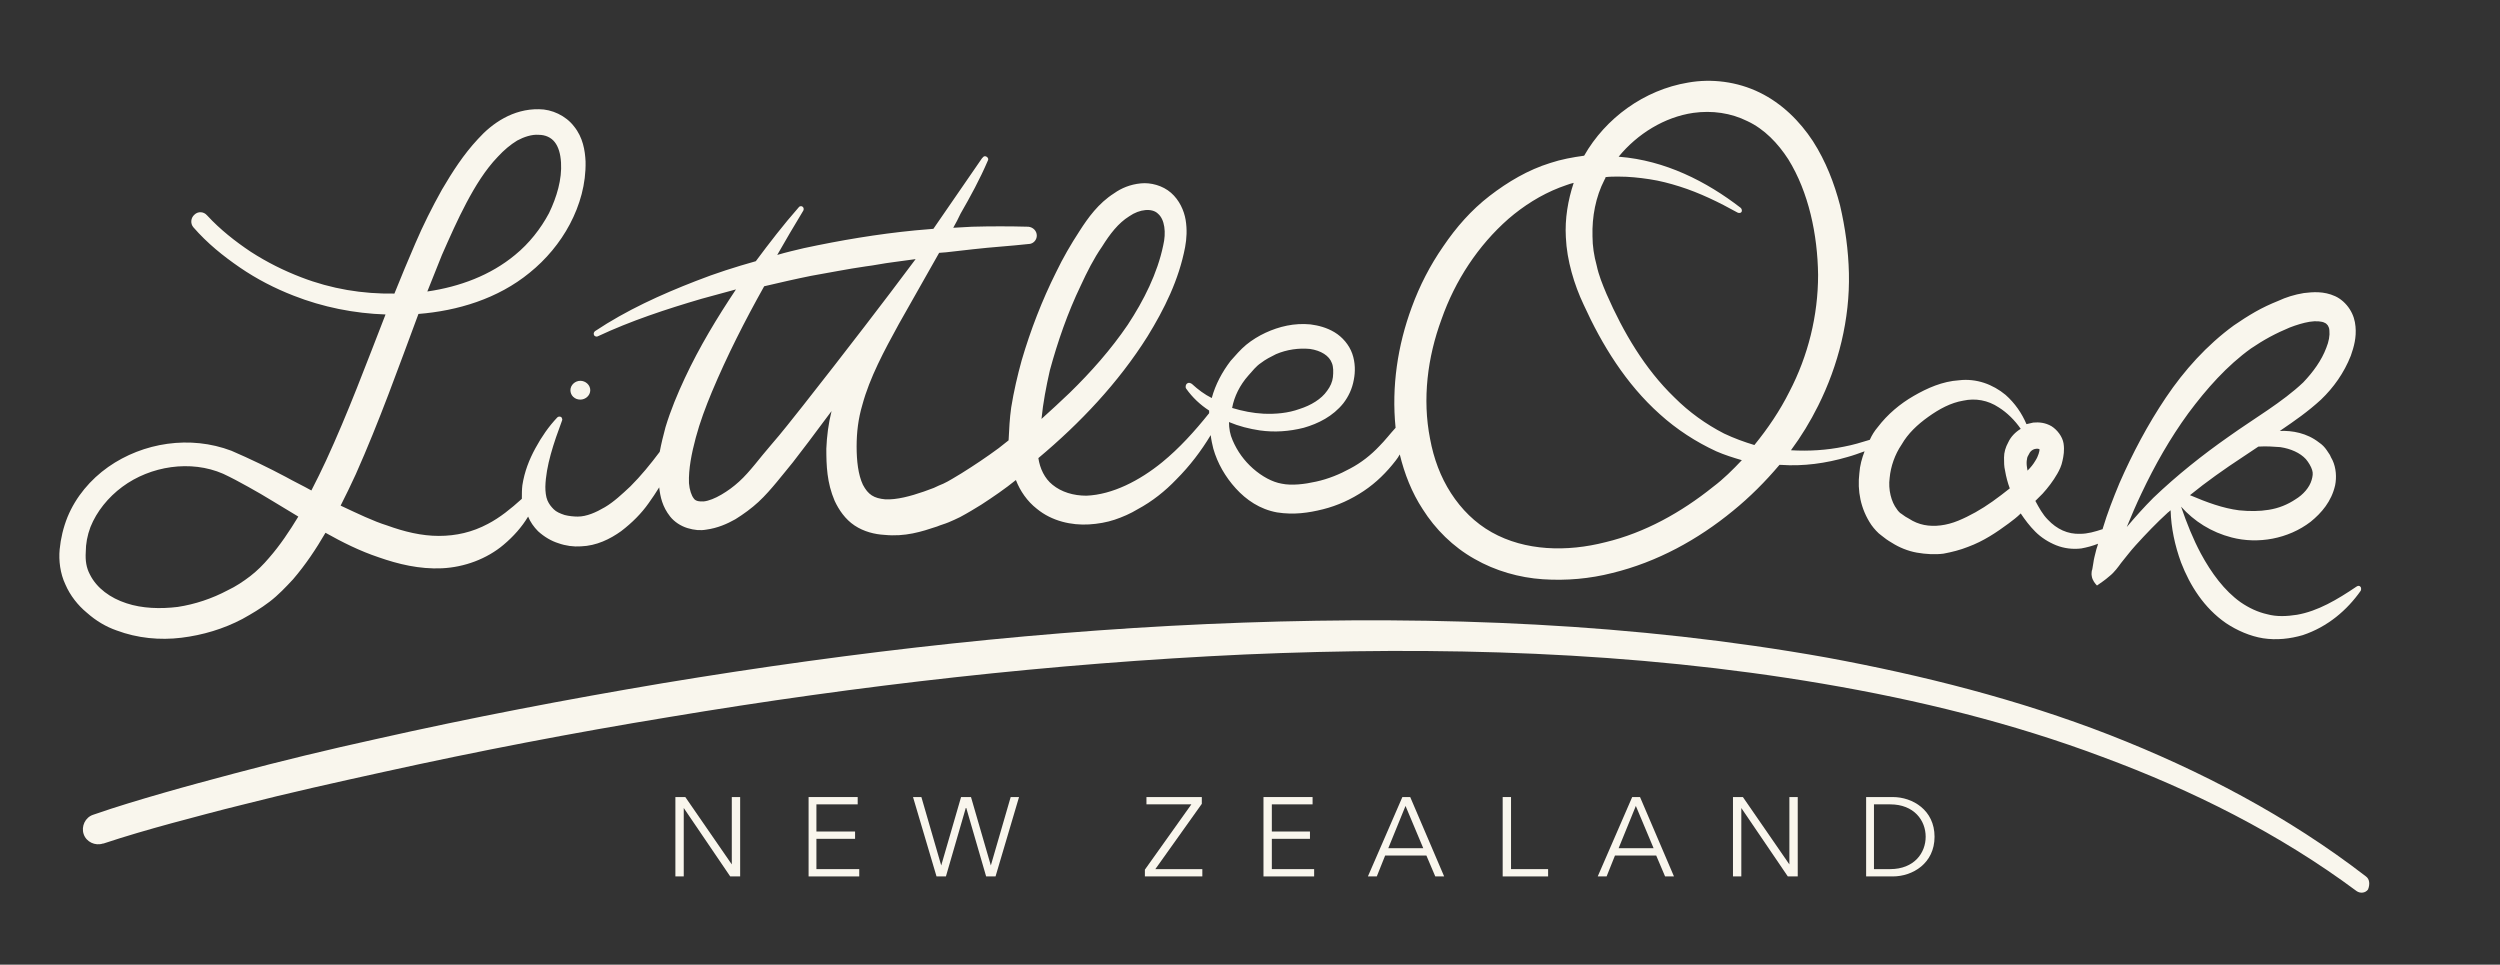
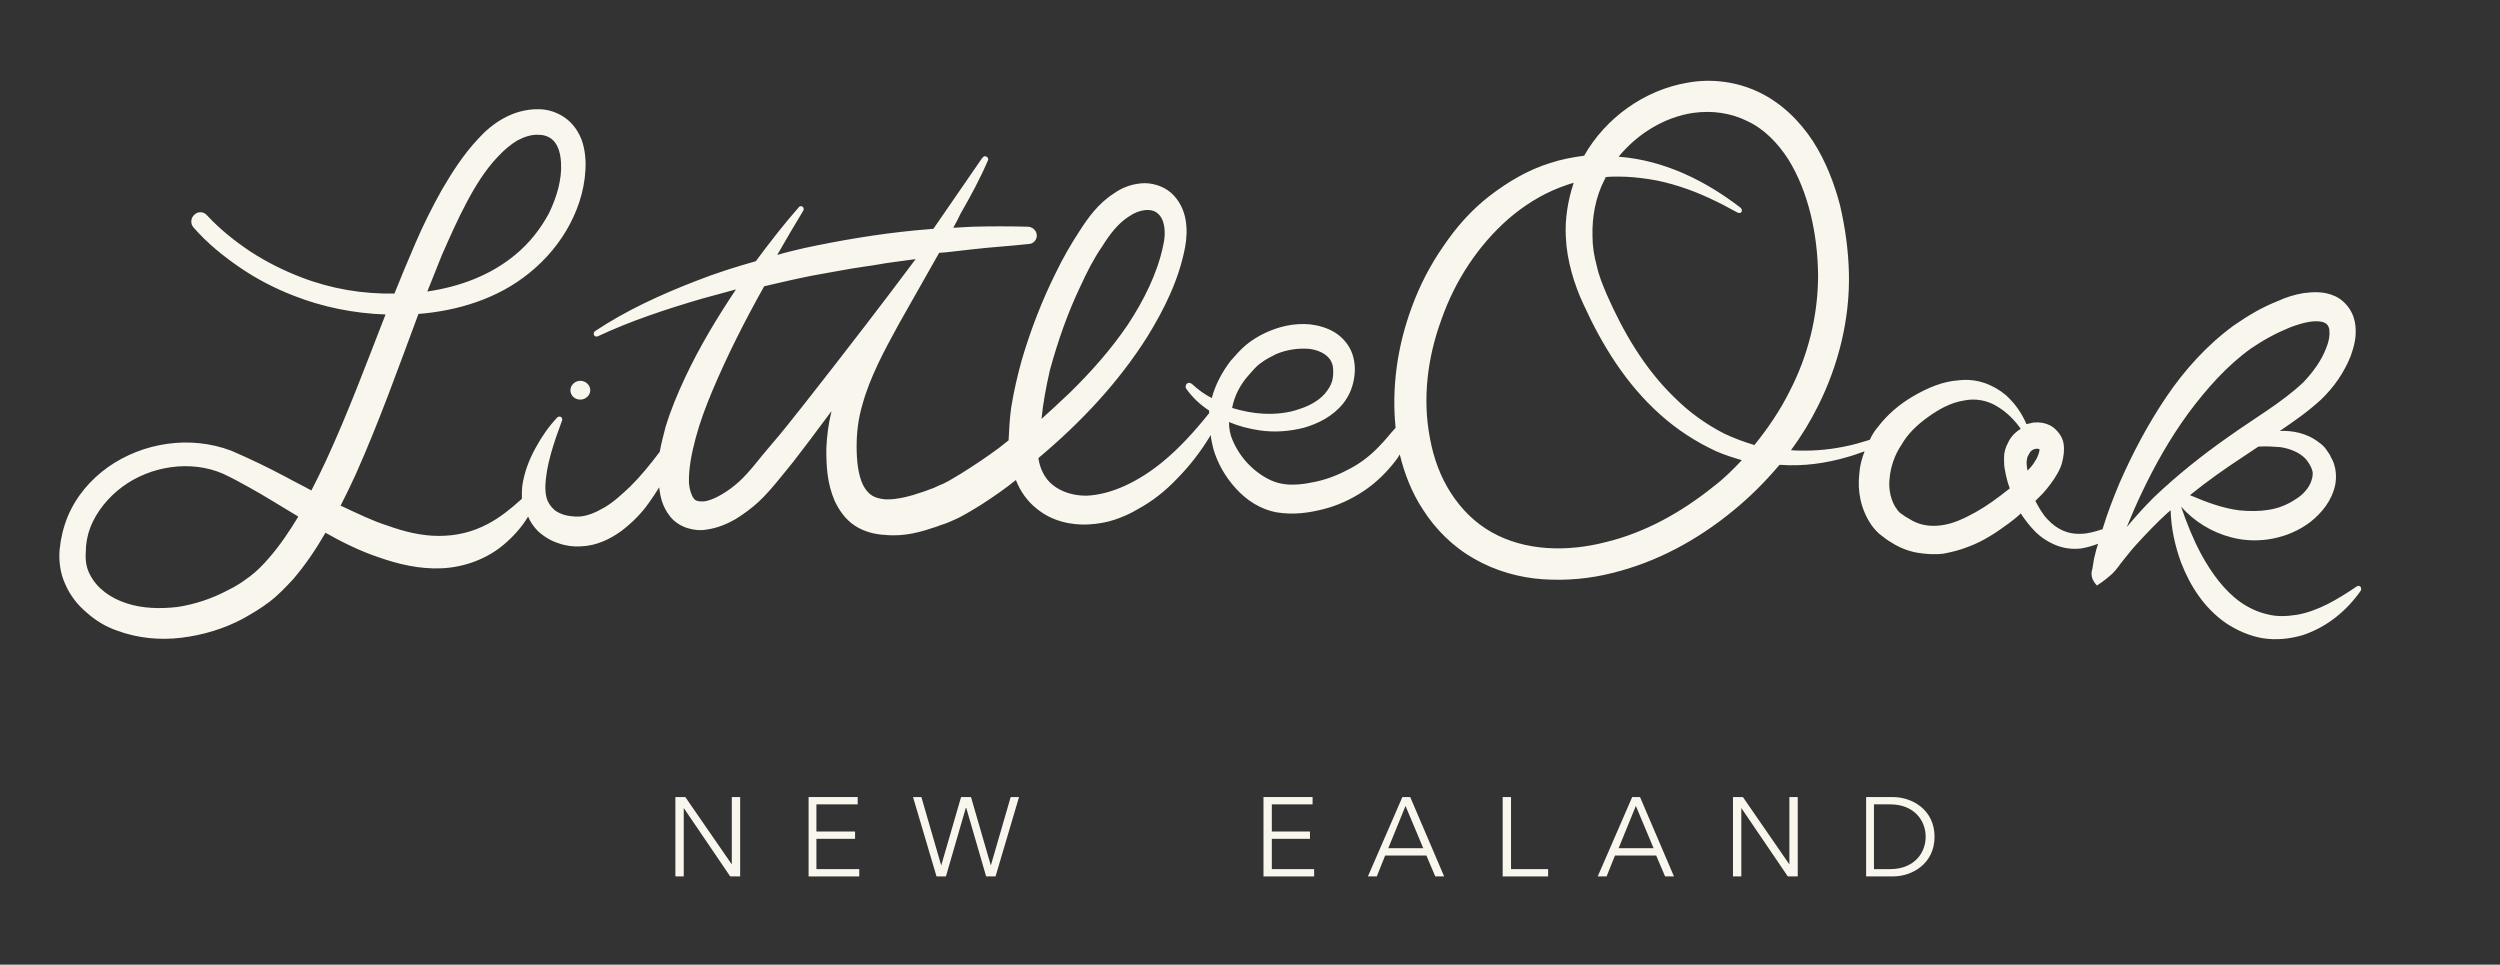
<svg xmlns="http://www.w3.org/2000/svg" width="1980" height="764" viewBox="0 0 1980 764" fill="none">
  <rect x="0" y="0" width="1980" height="764" fill="#333333" stroke="none" />
-   <path d="M1873.82 694.126C1812.19 646.558 1742.7 610.159 1670.73 582.032C1598.34 553.905 1523.06 534.878 1446.96 520.815C1294.33 493.515 1139.21 487.724 984.931 493.102C830.647 498.479 677.19 515.851 524.974 541.083C448.867 553.905 373.172 568.382 297.892 585.341C260.251 593.614 222.611 602.713 185.384 612.641C166.771 617.604 148.158 622.568 129.544 627.945C110.931 633.322 92.731 638.699 73.704 645.317C67.5 647.385 64.191 654.417 66.259 660.622C68.327 666.826 75.359 670.135 81.563 668.067H81.977C99.349 662.276 117.963 656.899 136.162 651.935C154.776 646.972 172.975 642.008 191.589 637.458C228.815 627.945 266.042 619.672 303.682 611.4C378.549 594.854 453.83 580.377 529.524 567.969C680.499 542.737 833.129 525.365 986.172 518.333C1139.21 511.715 1293.09 515.851 1443.65 541.496C1518.93 554.319 1593.38 572.518 1664.94 599.404C1736.5 625.877 1805.16 660.208 1866.38 705.707C1869.27 707.775 1873.41 707.362 1875.48 704.466C1877.13 700.33 1876.72 696.194 1873.82 694.126Z" fill="#F9F6ED" />
  <path d="M579.582 684.618V631.26H586.201V694.132H578.342L541.528 639.946V694.132H534.91V631.26H542.769L579.582 684.618Z" fill="#F9F6ED" />
  <path d="M646.607 688.341H680.525V694.132H640.403V631.26H679.284V637.051H646.607V658.559H677.216V664.35H646.607V688.341Z" fill="#F9F6ED" />
-   <path d="M745.449 685.445L761.167 631.26H769.025L784.743 685.445L800.461 631.26H807.079L788.466 694.132H781.021L765.303 639.946H764.889L749.171 694.132H741.726L723.113 631.26H729.731L745.449 685.445Z" fill="#F9F6ED" />
-   <path d="M951.837 636.637L915.024 688.341H952.25V694.132H906.751V688.754L943.564 637.051H907.992V631.26H951.837V636.637Z" fill="#F9F6ED" />
+   <path d="M745.449 685.445L761.167 631.26H769.025L784.743 685.445L800.461 631.26H807.079L788.466 694.132H781.021L765.303 639.946H764.889L749.171 694.132H741.726L723.113 631.26H729.731L745.449 685.445" fill="#F9F6ED" />
  <path d="M1007.29 688.341H1040.8V694.132H1000.68V631.26H1039.56V637.051H1007.29V658.559H1037.49V664.35H1007.29V688.341Z" fill="#F9F6ED" />
  <path d="M1090.42 694.132H1083.38L1110.68 631.26H1116.89L1143.77 694.132H1136.74L1129.71 677.586H1097.03L1090.42 694.132ZM1099.52 671.796H1127.23L1113.17 638.291L1099.52 671.796Z" fill="#F9F6ED" />
  <path d="M1196.73 688.341H1226.1V694.132H1190.12V631.26H1196.73V688.341Z" fill="#F9F6ED" />
  <path d="M1272.43 694.132H1265.4L1292.7 631.26H1298.9L1325.79 694.132H1318.75L1311.72 677.586H1279.05L1272.43 694.132ZM1281.94 671.796H1309.65L1295.59 638.291L1281.94 671.796Z" fill="#F9F6ED" />
  <path d="M1417.19 684.618V631.26H1423.81V694.132H1415.95L1379.13 639.946V694.132H1372.52V631.26H1380.37L1417.19 684.618Z" fill="#F9F6ED" />
  <path d="M1477.97 631.26H1499.07C1514.79 631.26 1532.16 641.6 1532.16 662.696C1532.16 683.791 1514.79 694.132 1499.07 694.132H1477.97V631.26ZM1484.18 688.341H1497C1516.03 688.341 1525.13 675.518 1525.13 662.696C1525.13 649.873 1516.03 637.051 1497 637.051H1484.18V688.341Z" fill="#F9F6ED" />
  <path d="M92.328 499.306C108.873 505.511 126.659 507.165 143.618 505.097C160.577 503.029 177.122 498.066 192.012 490.207C199.458 486.07 206.489 481.934 213.521 476.557C220.553 471.18 226.344 464.975 232.135 458.771C242.062 447.189 250.334 434.78 257.78 421.958C271.016 429.403 285.079 436.435 299.97 441.398C315.274 446.775 332.233 450.912 350.019 450.084C367.805 449.257 385.591 442.639 398.827 431.471C406.686 424.853 413.304 417.408 418.268 409.135C419.922 413.271 422.818 417.408 426.127 420.717C431.09 425.267 436.881 428.576 442.258 430.23C448.049 432.298 454.254 433.126 460.045 432.712C472.453 432.298 483.208 426.921 491.894 420.717C500.58 414.099 508.026 406.653 513.816 398.381C516.712 394.244 519.607 390.108 522.089 385.972C522.916 393.417 524.571 401.276 530.775 409.135C534.084 413.271 539.048 416.58 544.425 418.235C549.802 419.89 554.766 420.303 559.316 419.476C568.416 418.235 575.861 414.926 582.479 411.203C589.097 407.067 595.302 402.517 600.679 397.553C606.056 392.59 611.02 386.799 615.156 381.836C619.706 376.458 623.842 371.081 627.978 366.118C636.251 355.363 644.524 344.609 652.382 333.854C654.451 330.959 656.519 328.477 658.587 325.582C656.105 335.509 654.864 345.436 654.451 355.363C654.451 368.599 654.864 382.249 661.069 396.726C664.378 403.758 669.341 411.203 676.787 416.167C684.232 421.13 692.918 423.199 700.364 423.612C716.909 425.267 729.731 421.13 742.14 416.994C745.036 415.753 748.345 414.926 751.24 413.685C754.135 412.444 757.031 411.203 760.34 409.549C766.544 406.24 771.922 402.931 777.299 399.622C786.812 393.417 795.912 387.213 804.598 380.181C807.907 388.867 813.698 397.14 821.144 402.931C833.139 412.858 848.857 416.167 862.507 415.34C869.538 414.926 876.57 413.685 882.774 411.617C888.979 409.549 895.597 406.653 900.974 403.344C912.556 397.14 922.896 388.867 931.583 379.767C942.337 369.013 951.437 357.018 958.882 344.609C959.296 348.332 960.123 352.054 960.95 355.363C964.259 366.945 970.464 377.699 978.736 386.799C987.009 395.899 997.763 403.344 1011.41 405.826C1024.65 407.894 1036.23 406.24 1047.81 403.344C1059.39 400.449 1070.15 395.485 1080.08 388.867C1090 382.249 1098.28 373.977 1105.31 364.877C1106.55 363.222 1107.79 361.568 1108.62 359.913C1112.34 375.217 1118.13 390.108 1126.82 403.344C1136.74 419.062 1150.81 433.126 1167.77 442.639C1184.31 452.153 1203.34 457.53 1221.95 458.771C1240.56 460.012 1259.18 458.357 1276.96 453.807C1312.54 445.121 1344.8 427.335 1372.51 404.585C1385.75 393.831 1398.16 381.422 1409.33 368.186C1409.74 368.186 1410.15 368.186 1410.57 368.186C1428.35 369.427 1446.14 366.945 1463.1 361.981C1467.65 360.74 1472.2 359.086 1476.75 357.431C1474.68 362.809 1473.02 368.599 1472.61 374.804C1470.96 388.454 1473.44 402.931 1482.12 415.753C1483.37 417.408 1484.61 419.062 1485.85 420.303L1487.91 422.371L1489.98 424.026C1492.46 426.094 1495.36 428.162 1498.26 429.817C1504.05 433.539 1511.08 436.435 1518.11 437.676C1525.14 438.916 1532.59 439.33 1539.21 438.503C1545.82 437.262 1552.44 435.607 1558.65 433.126C1571.05 428.576 1581.4 421.544 1590.91 414.512C1594.22 412.031 1597.53 409.549 1600.42 406.653C1603.73 411.617 1607.45 416.58 1612 421.13C1616.55 425.68 1622.34 429.403 1628.55 431.885C1634.75 434.367 1641.79 435.194 1648.4 434.367C1652.95 433.539 1657.5 432.298 1661.64 430.644C1661.23 432.712 1660.4 434.367 1659.98 436.435C1659.16 439.744 1658.33 442.639 1657.92 445.948L1657.09 450.912L1656.68 452.153C1656.68 452.98 1656.26 454.634 1656.68 456.289C1657.09 459.598 1659.57 462.493 1660.81 463.734C1663.71 461.666 1667.02 459.598 1670.74 456.289C1674.46 453.394 1677.77 448.844 1679.84 445.948C1683.56 441.398 1687.28 436.435 1691.42 431.885C1699.69 422.785 1707.97 414.099 1717.07 405.826C1717.89 405.412 1718.31 404.585 1719.13 404.172C1719.55 418.235 1722.44 431.885 1727.41 445.535C1734.44 463.734 1745.61 481.52 1762.98 493.516C1771.67 499.306 1782.01 503.856 1792.35 505.511C1803.1 507.165 1813.86 505.925 1823.78 503.029C1843.64 496.411 1858.94 483.175 1869.7 467.871C1870.11 467.043 1870.11 465.802 1869.7 464.975C1868.87 463.734 1867.63 463.734 1866.39 464.562C1851.08 474.902 1835.78 484.002 1819.23 486.898C1811.37 488.138 1803.1 488.552 1795.66 486.484C1788.21 484.829 1781.18 481.52 1774.56 476.97C1761.74 467.871 1751.4 453.807 1743.12 438.503C1736.92 426.921 1731.96 414.512 1727.41 401.276C1737.75 412.858 1751.4 421.544 1767.53 425.68C1788.21 431.057 1812.2 426.921 1829.99 413.271C1838.67 406.24 1846.53 397.14 1849.43 384.317C1850.67 378.113 1850.25 370.668 1847.36 364.463C1846.53 362.809 1845.7 361.568 1845.29 360.327C1844.46 359.086 1843.64 357.845 1842.81 356.604C1841.15 354.122 1839.09 352.054 1836.61 350.4C1827.09 342.954 1815.51 340.886 1805.58 341.3L1806.82 340.473C1817.16 333.441 1827.92 325.996 1838.26 316.482C1848.19 306.969 1856.46 295.387 1861.84 281.737C1864.32 274.705 1866.39 267.26 1865.56 258.574C1865.15 254.024 1863.9 249.474 1861.01 244.924C1858.11 240.374 1853.98 236.651 1849.43 234.583C1840.33 230.447 1831.64 231.274 1824.61 232.102C1817.16 233.342 1810.55 235.411 1804.34 238.306C1798.14 240.788 1791.93 243.683 1786.14 246.992C1780.35 250.301 1774.56 254.024 1769.18 257.747C1747.67 273.465 1729.89 293.319 1715.41 314.827C1700.93 336.336 1688.94 359.086 1678.6 382.663C1673.63 394.658 1669.08 406.24 1665.36 418.649V419.062C1659.16 421.13 1653.37 422.785 1647.58 422.785C1637.65 423.199 1628.96 419.062 1621.93 411.617C1617.79 407.481 1614.9 402.103 1612 396.726C1614.07 394.658 1615.73 393.004 1617.79 390.935C1621.93 386.385 1626.07 381.008 1629.38 375.217C1631.03 372.322 1632.69 369.013 1633.51 364.877C1634.34 361.154 1635.17 356.604 1634.34 351.227C1633.51 345.85 1629.38 340.473 1624.83 337.577C1619.86 334.682 1614.9 334.268 1610.35 334.682C1608.69 335.095 1607.04 335.509 1604.97 335.923C1601.25 327.236 1595.87 319.377 1588.43 312.759C1583.46 308.623 1577.67 305.314 1571.47 303.246C1565.26 301.178 1558.23 300.35 1551.61 301.178C1538.38 302.005 1526.38 307.382 1515.63 313.587C1504.87 319.791 1494.95 328.064 1487.09 338.404C1484.61 341.3 1482.54 344.609 1480.88 348.332C1474.27 350.4 1467.23 352.468 1460.62 353.709C1446.55 356.604 1432.49 357.431 1418.43 356.604C1426.7 345.436 1433.73 333.854 1439.93 321.446C1456.07 289.182 1465.17 252.783 1464.34 216.384C1463.92 198.184 1461.44 180.398 1457.31 162.612C1452.76 145.239 1446.14 127.867 1435.8 111.735C1425.46 96.017 1411.39 81.954 1393.61 73.268C1375.82 64.581 1355.55 62.1 1336.94 65.409C1302.2 71.2 1271.59 93.535 1254.63 123.317C1245.53 124.558 1236.43 126.212 1227.74 129.108C1210.37 134.485 1194.24 143.998 1179.76 155.166C1165.28 166.334 1153.29 179.984 1142.95 195.288C1132.61 210.179 1124.33 226.311 1118.13 243.27C1106.96 273.465 1102 306.141 1105.31 338.818C1100.76 343.782 1097.03 348.745 1092.48 353.295C1085.87 360.327 1078.01 366.531 1069.32 371.081C1061.05 375.631 1051.95 379.354 1042.44 381.422C1033.34 383.49 1022.99 384.731 1015.14 383.076C1007.69 381.836 999.418 377.286 992.386 371.081C985.355 364.877 979.977 357.431 976.255 348.745C974.187 344.195 973.359 339.232 973.359 334.268C981.218 337.577 989.491 339.645 997.763 340.886C1009.35 342.541 1020.93 341.713 1032.51 338.818C1044.09 335.509 1055.67 329.718 1063.94 319.377C1068.08 314 1070.98 307.796 1072.22 300.764C1073.46 294.56 1073.46 287.114 1070.98 280.083C1068.49 273.051 1063.12 266.846 1056.91 263.124C1050.71 259.401 1044.09 257.747 1037.89 256.919C1025.06 255.678 1013.07 258.574 1002.31 263.537C996.936 266.019 991.559 269.328 987.009 273.051C982.459 276.774 978.323 281.737 974.6 285.873C967.982 294.56 962.605 304.487 959.71 315.241C953.919 312.346 948.955 308.623 943.992 304.073C942.751 303.246 941.51 302.832 940.269 303.659C939.028 304.487 938.614 306.555 939.442 307.796C944.405 314.827 950.61 320.618 957.641 325.168C957.641 325.996 957.641 326.409 957.641 327.236C946.06 341.713 934.064 354.95 920.415 366.118C902.629 380.595 881.12 391.763 860.438 392.59C850.098 392.59 840.584 389.695 833.552 383.904C827.348 378.94 823.625 371.081 822.384 362.809C855.475 335.095 885.67 303.246 908.833 266.433C922.069 244.924 933.651 221.761 938.614 195.702C939.855 189.084 940.269 181.639 939.028 174.193C937.787 166.748 934.064 158.475 927.446 152.685C920.828 146.894 911.315 144.412 903.456 145.239C895.183 146.066 888.152 148.962 882.361 153.098C869.952 160.957 861.679 172.539 855.061 182.88C848.029 193.634 841.825 204.388 836.448 215.556C825.28 237.892 816.18 261.469 809.148 285.46C805.839 297.455 802.944 309.864 800.876 322.686C799.635 331.373 799.221 340.059 798.807 348.745C796.326 350.813 793.43 352.881 790.949 354.95C781.435 361.981 771.508 368.599 761.581 374.804C756.617 377.699 751.654 381.008 747.104 383.076C745.036 383.904 742.14 385.145 739.658 386.385L731.799 389.281C721.045 393.004 710.291 395.899 701.191 395.485C692.091 394.658 687.541 391.763 683.405 383.904C679.682 376.045 678.441 364.877 678.441 353.709C678.441 342.541 679.682 331.786 682.991 320.618C688.782 299.11 700.364 277.601 711.945 256.506L743.795 200.252C745.449 200.252 747.517 199.838 749.172 199.838L771.094 197.357C785.571 195.702 800.048 194.875 814.939 193.22H815.353C818.662 192.807 821.144 189.911 821.144 186.602C821.144 182.88 818.248 179.984 814.525 179.571C799.635 179.157 784.744 179.157 769.853 179.571C764.89 179.984 759.926 179.984 754.963 180.398C757.031 176.675 759.099 172.952 760.754 169.23C768.612 155.58 776.058 141.93 782.262 127.453C783.09 126.212 782.676 124.971 781.435 124.144C780.194 123.317 778.953 123.73 778.126 124.971L777.712 125.385C764.89 143.998 752.067 162.612 739.245 181.225C734.281 181.639 729.731 182.052 724.768 182.466C694.986 185.361 665.619 190.325 636.665 196.529C629.633 198.184 622.601 199.838 615.569 201.907C622.187 190.325 629.219 178.33 636.251 166.748C636.665 165.921 636.665 164.68 635.837 163.853C635.01 163.025 633.356 163.025 632.528 164.266C620.533 177.916 609.365 192.393 598.611 206.87C582.479 211.42 566.761 216.384 551.043 222.588C523.33 233.342 496.03 245.751 471.213 262.296C470.385 263.124 469.972 263.951 470.385 265.192C470.799 266.433 472.453 266.846 473.281 266.433C499.753 254.024 527.466 244.924 555.593 236.651C564.693 234.17 573.793 231.688 582.893 229.206C568.002 251.542 553.939 274.705 542.357 299.523C536.566 311.932 531.189 324.755 527.053 338.404C525.398 344.609 523.744 351.227 522.503 357.845C515.057 367.772 507.612 376.872 499.339 385.145C492.721 391.349 486.103 397.553 479.072 401.69C472.04 405.826 464.594 409.135 457.563 409.135C454.254 409.135 450.531 408.722 447.222 407.894C443.499 406.653 440.604 405.412 438.536 403.344C436.468 401.276 434.813 399.208 433.572 396.313C432.331 393.417 431.918 389.281 431.918 385.558C432.331 369.013 438.536 350.813 445.154 333.027C445.568 332.2 445.154 331.373 444.74 330.545C443.913 329.718 442.258 329.718 441.431 330.545C434.4 337.991 429.022 345.85 424.059 354.95C419.095 364.049 415.373 373.563 413.718 384.317C413.304 387.626 413.304 391.349 413.304 395.072C404.618 402.931 395.932 409.962 386.418 414.926C374.01 421.544 361.187 424.439 347.537 424.439C333.887 424.439 320.238 421.13 306.588 416.167C295.834 412.858 283.011 406.653 269.775 400.449C273.911 392.176 278.047 383.904 281.77 375.631C300.383 333.854 315.688 290.837 331.406 248.647C362.428 246.165 394.277 236.651 419.509 215.97C432.331 205.629 443.499 192.393 451.358 177.502C459.217 162.612 464.181 145.653 463.767 127.867C463.354 119.181 461.699 108.84 454.667 100.154C448.049 91.467 436.881 86.504 426.954 86.504C406.273 86.09 389.727 97.672 378.559 110.081C366.978 122.49 358.292 136.139 350.019 150.203C342.16 164.266 335.128 178.33 328.924 192.807C323.133 206.043 317.756 219.279 312.379 232.515C287.147 232.929 262.329 228.792 238.753 219.693C224.689 214.315 211.453 207.697 198.63 199.425C186.222 191.152 174.226 181.639 164.299 170.884L163.886 170.471C161.404 167.575 156.854 167.162 153.958 170.057C151.063 172.539 150.649 177.089 153.131 179.984C164.299 192.807 176.708 202.734 189.944 211.834C203.18 220.934 217.657 228.379 232.548 234.17C255.711 243.27 280.529 248.233 305.347 249.06C290.043 288.355 275.566 327.236 258.193 364.877C254.471 372.736 250.748 380.595 246.612 388.454C239.993 384.731 232.962 381.422 226.344 377.699C212.28 370.254 198.63 363.636 183.326 357.018C150.649 344.609 113.423 350.4 85.71 369.84C71.646 379.767 60.065 393.417 53.446 409.549C50.137 417.821 48.069 426.508 47.242 435.194C46.415 443.88 47.656 454.221 51.792 462.907C55.514 471.593 61.719 479.452 68.751 485.243C76.196 491.861 84.055 496.411 92.328 499.306ZM1806 354.122C1814.27 355.363 1821.71 358.672 1826.26 363.636C1828.33 366.118 1830.4 369.427 1831.23 372.322C1832.06 374.804 1831.64 377.286 1830.81 380.181C1829.16 385.972 1824.2 391.763 1817.99 395.485C1811.79 399.622 1804.76 402.517 1796.9 403.758C1789.45 404.999 1781.59 404.999 1773.32 404.172C1760.5 402.517 1748.09 397.967 1734.44 392.176C1747.67 381.422 1761.74 371.495 1776.22 361.981L1788.62 353.709C1794.83 353.295 1800.62 353.709 1806 354.122ZM1733.2 327.236C1747.67 307.796 1763.81 289.596 1782.83 275.946C1787.8 272.637 1792.35 269.742 1797.72 266.846C1803.1 263.951 1808.48 261.469 1813.44 259.401C1818.82 257.333 1824.2 255.678 1829.16 254.851C1834.12 254.024 1839.09 254.438 1841.15 255.678C1842.4 256.092 1842.81 256.919 1843.64 257.747C1844.05 258.574 1844.88 259.815 1844.88 261.883C1845.29 265.606 1844.46 270.569 1842.4 275.533C1838.67 285.46 1832.06 294.56 1824.2 302.832C1807.65 318.55 1785.31 331.373 1765.05 345.85C1744.37 360.327 1724.1 376.458 1705.48 394.244C1698.04 401.69 1691.01 409.549 1684.39 417.408C1688.11 408.308 1691.83 399.622 1695.97 390.935C1706.73 368.186 1718.72 347.091 1733.2 327.236ZM1613.24 355.363C1614.49 355.363 1615.31 355.777 1615.31 355.777C1615.31 356.19 1614.9 355.777 1615.31 356.191C1615.31 357.018 1614.49 361.154 1612 364.877C1610.35 367.772 1608.28 370.254 1605.8 372.736C1605.8 371.908 1605.39 371.081 1605.39 370.254C1604.97 367.772 1604.97 365.29 1605.39 363.636C1605.39 362.395 1606.21 360.74 1607.04 359.5C1608.28 356.604 1611.18 355.363 1613.24 355.363ZM1527.21 330.132C1535.9 323.927 1545 318.964 1554.92 317.309C1564.44 315.241 1574.36 316.896 1583.05 322.686C1589.67 326.823 1595.87 333.027 1600.42 339.645C1596.29 342.127 1592.56 345.85 1590.5 350.4C1588.43 354.122 1587.19 358.259 1587.19 362.395C1587.19 366.118 1587.19 369.427 1588.01 372.736C1588.84 377.699 1590.08 382.249 1591.74 386.799C1587.19 390.522 1582.64 393.831 1578.09 397.14C1569.4 403.344 1559.89 408.721 1550.79 412.444C1541.69 416.167 1532.17 417.408 1523.9 415.753C1519.76 414.926 1515.63 413.271 1511.91 410.79L1509.01 409.135L1506.11 407.067L1504.87 406.24L1504.05 405.412C1503.63 404.999 1502.81 404.172 1502.39 403.344C1497.84 397.553 1495.36 387.626 1496.6 378.526C1497.43 369.427 1500.74 359.913 1506.11 352.054C1511.08 343.368 1518.52 336.336 1527.21 330.132ZM1341.08 89.399C1355.97 87.331 1370.86 89.399 1384.09 96.017C1397.33 102.222 1408.08 113.39 1416.36 126.212C1432.49 152.271 1439.52 185.775 1439.93 217.624C1439.93 249.888 1432.07 281.737 1417.18 310.278C1409.74 325.168 1400.23 339.232 1389.47 352.468C1381.2 349.986 1373.34 347.091 1365.48 343.368C1351 335.923 1337.77 326.409 1326.19 314.827C1302.61 292.078 1285.65 263.124 1272.41 232.929C1269.1 225.07 1266.21 218.038 1264.55 210.179C1262.49 202.734 1261.25 194.875 1261.25 187.016C1260.83 171.712 1263.73 155.994 1270.76 142.344C1271.17 141.517 1271.59 141.103 1271.59 140.276C1274.9 139.862 1278.2 139.862 1281.93 139.862C1290.2 139.862 1298.06 140.689 1306.33 141.93C1314.6 143.171 1322.46 145.239 1330.32 147.721C1346.04 152.685 1361.34 160.13 1376.23 168.403C1377.06 168.816 1378.72 168.816 1379.13 167.989C1379.96 167.162 1379.54 165.507 1378.72 164.68C1351.42 143.585 1318.74 127.04 1282.34 124.144H1281.93C1296.82 105.944 1318.33 92.708 1341.08 89.399ZM1141.71 252.783C1152.46 222.174 1170.66 194.461 1194.65 173.366C1206.65 163.025 1220.3 154.339 1235.19 148.548C1238.91 147.307 1242.63 145.653 1246.36 144.826C1241.81 158.475 1239.32 173.366 1240.15 187.843C1240.56 197.357 1242.22 206.456 1244.7 215.556C1247.18 224.656 1250.49 233.342 1254.21 241.201C1268.69 273.051 1287.72 304.073 1314.6 328.064C1327.84 340.059 1343.14 349.986 1359.28 357.431C1365.89 360.327 1372.51 362.395 1379.54 364.463C1372.51 371.908 1365.07 379.354 1356.79 385.558C1331.56 405.826 1302.61 421.958 1271.59 429.403C1240.98 437.262 1207.89 436.435 1181.42 421.544C1168.18 414.099 1157.42 403.344 1149.15 390.522C1140.88 377.699 1135.5 363.222 1132.61 347.504C1126.4 316.068 1130.54 282.978 1141.71 252.783ZM988.664 297.455C991.973 293.732 994.868 290.01 998.591 287.528C1002.31 284.633 1006.45 282.564 1010.59 280.496C1019.27 276.774 1028.79 275.533 1037.47 276.36C1046.16 277.601 1052.78 281.737 1054.84 287.528C1056.09 290.423 1056.09 294.56 1055.67 298.696C1055.26 302.419 1053.6 306.141 1051.12 309.45C1046.57 316.068 1038.3 321.032 1029.2 323.927C1020.1 327.236 1010.17 328.064 1000.66 327.65C992.386 327.236 984.114 325.582 975.841 323.1C977.496 314 982.046 304.9 988.664 297.455ZM831.484 293.319C837.689 270.569 845.548 247.819 855.888 226.311C860.852 215.556 866.229 204.802 872.847 195.288C879.052 185.361 885.67 176.675 894.356 171.298C902.629 165.507 912.556 164.68 917.106 169.23C922.483 173.78 923.724 184.12 921.242 194.461C916.692 216.384 905.938 237.892 893.115 257.333C879.879 276.774 864.161 294.56 847.202 311.105C839.757 318.137 832.311 325.168 824.866 331.786C826.107 318.964 828.589 306.141 831.484 293.319ZM551.043 346.677C554.352 334.268 558.902 322.273 563.866 310.278C575.861 281.737 589.924 254.024 605.229 226.724C617.638 223.829 630.046 220.934 642.455 218.452C656.932 215.97 670.996 213.075 685.473 211.006C692.505 210.179 699.95 208.525 706.982 207.697L725.181 205.216C711.945 223.002 698.709 240.374 685.059 258.16C668.928 279.255 652.382 300.35 635.837 321.446C627.565 331.786 619.292 342.541 610.606 352.468C601.92 362.395 594.061 373.563 585.374 381.422C580.825 385.558 576.275 388.867 571.311 391.763C566.347 394.658 561.384 396.726 557.248 397.14C555.179 397.14 553.525 397.14 552.284 396.726C551.043 396.313 550.216 395.899 549.389 394.658C547.734 392.59 546.08 388.04 545.666 382.663C545.252 371.495 547.734 359.086 551.043 346.677ZM369.46 160.544C376.491 147.307 384.35 134.485 394.277 124.144C399.241 118.767 404.205 114.631 409.582 111.322C414.959 108.426 421.163 106.358 426.541 106.772C431.918 106.772 436.468 108.84 439.363 112.562C442.258 116.285 443.913 121.662 444.327 128.694C445.154 141.93 441.018 155.994 434.813 168.816C428.195 181.225 419.095 192.807 407.927 201.907C388.487 218.038 364.082 227.138 338.437 230.861C342.16 221.347 346.296 211.42 350.019 201.907C356.223 187.843 362.428 173.78 369.46 160.544ZM71.646 417.408C76.61 404.999 85.71 393.831 96.877 385.558C119.214 369.013 151.063 364.049 176.708 375.217C182.913 378.113 189.944 381.836 196.562 385.558C203.18 389.281 209.798 393.004 216.417 397.14C223.035 401.276 229.653 404.999 236.271 409.135C229.239 420.717 221.794 431.885 213.108 441.812C208.558 447.189 203.594 452.153 198.217 456.289C192.84 460.425 186.635 464.562 180.431 467.457C168.022 474.075 154.372 478.625 140.722 480.693C127.073 482.348 112.595 481.934 100.187 477.798C87.364 473.661 76.61 465.802 71.233 455.048C68.337 449.671 67.51 443.88 67.923 437.262C67.923 430.644 69.164 424.026 71.646 417.408Z" fill="#F9F6ED" />
  <path d="M467.492 309.042C467.492 313.178 463.769 316.487 459.633 316.487C455.083 316.487 451.774 313.178 451.774 309.042C451.774 304.906 455.496 301.597 459.633 301.597C463.769 301.597 467.492 304.906 467.492 309.042Z" fill="#F9F6ED" />
</svg>